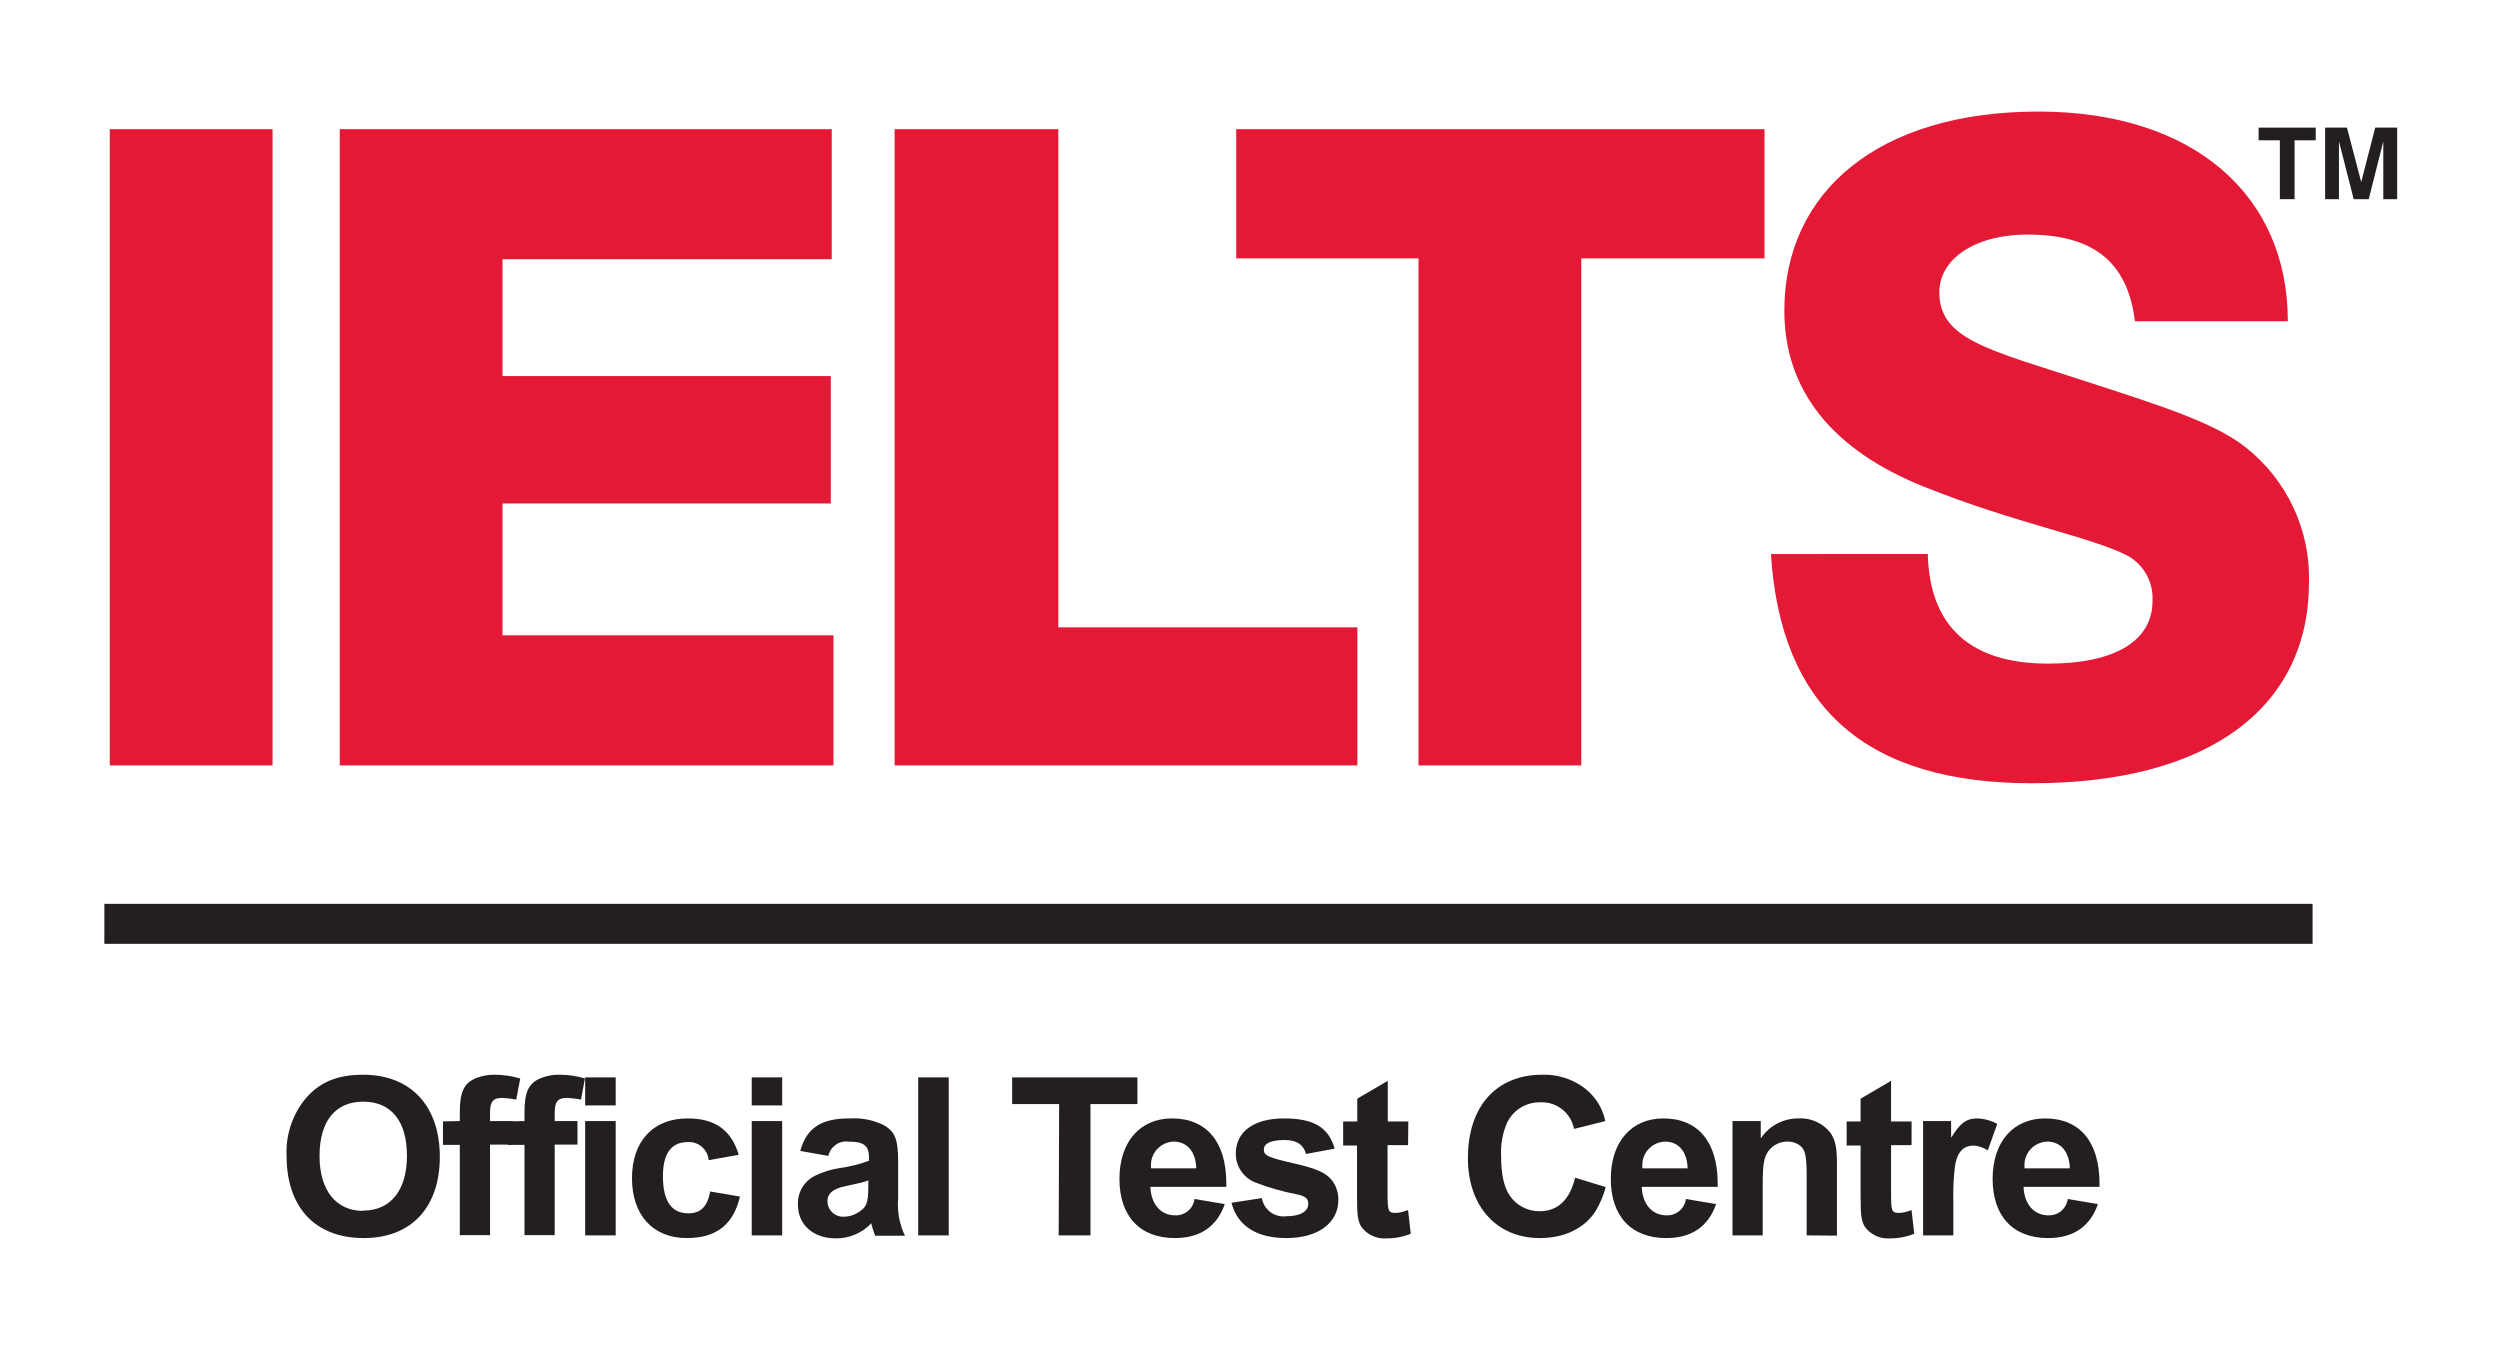
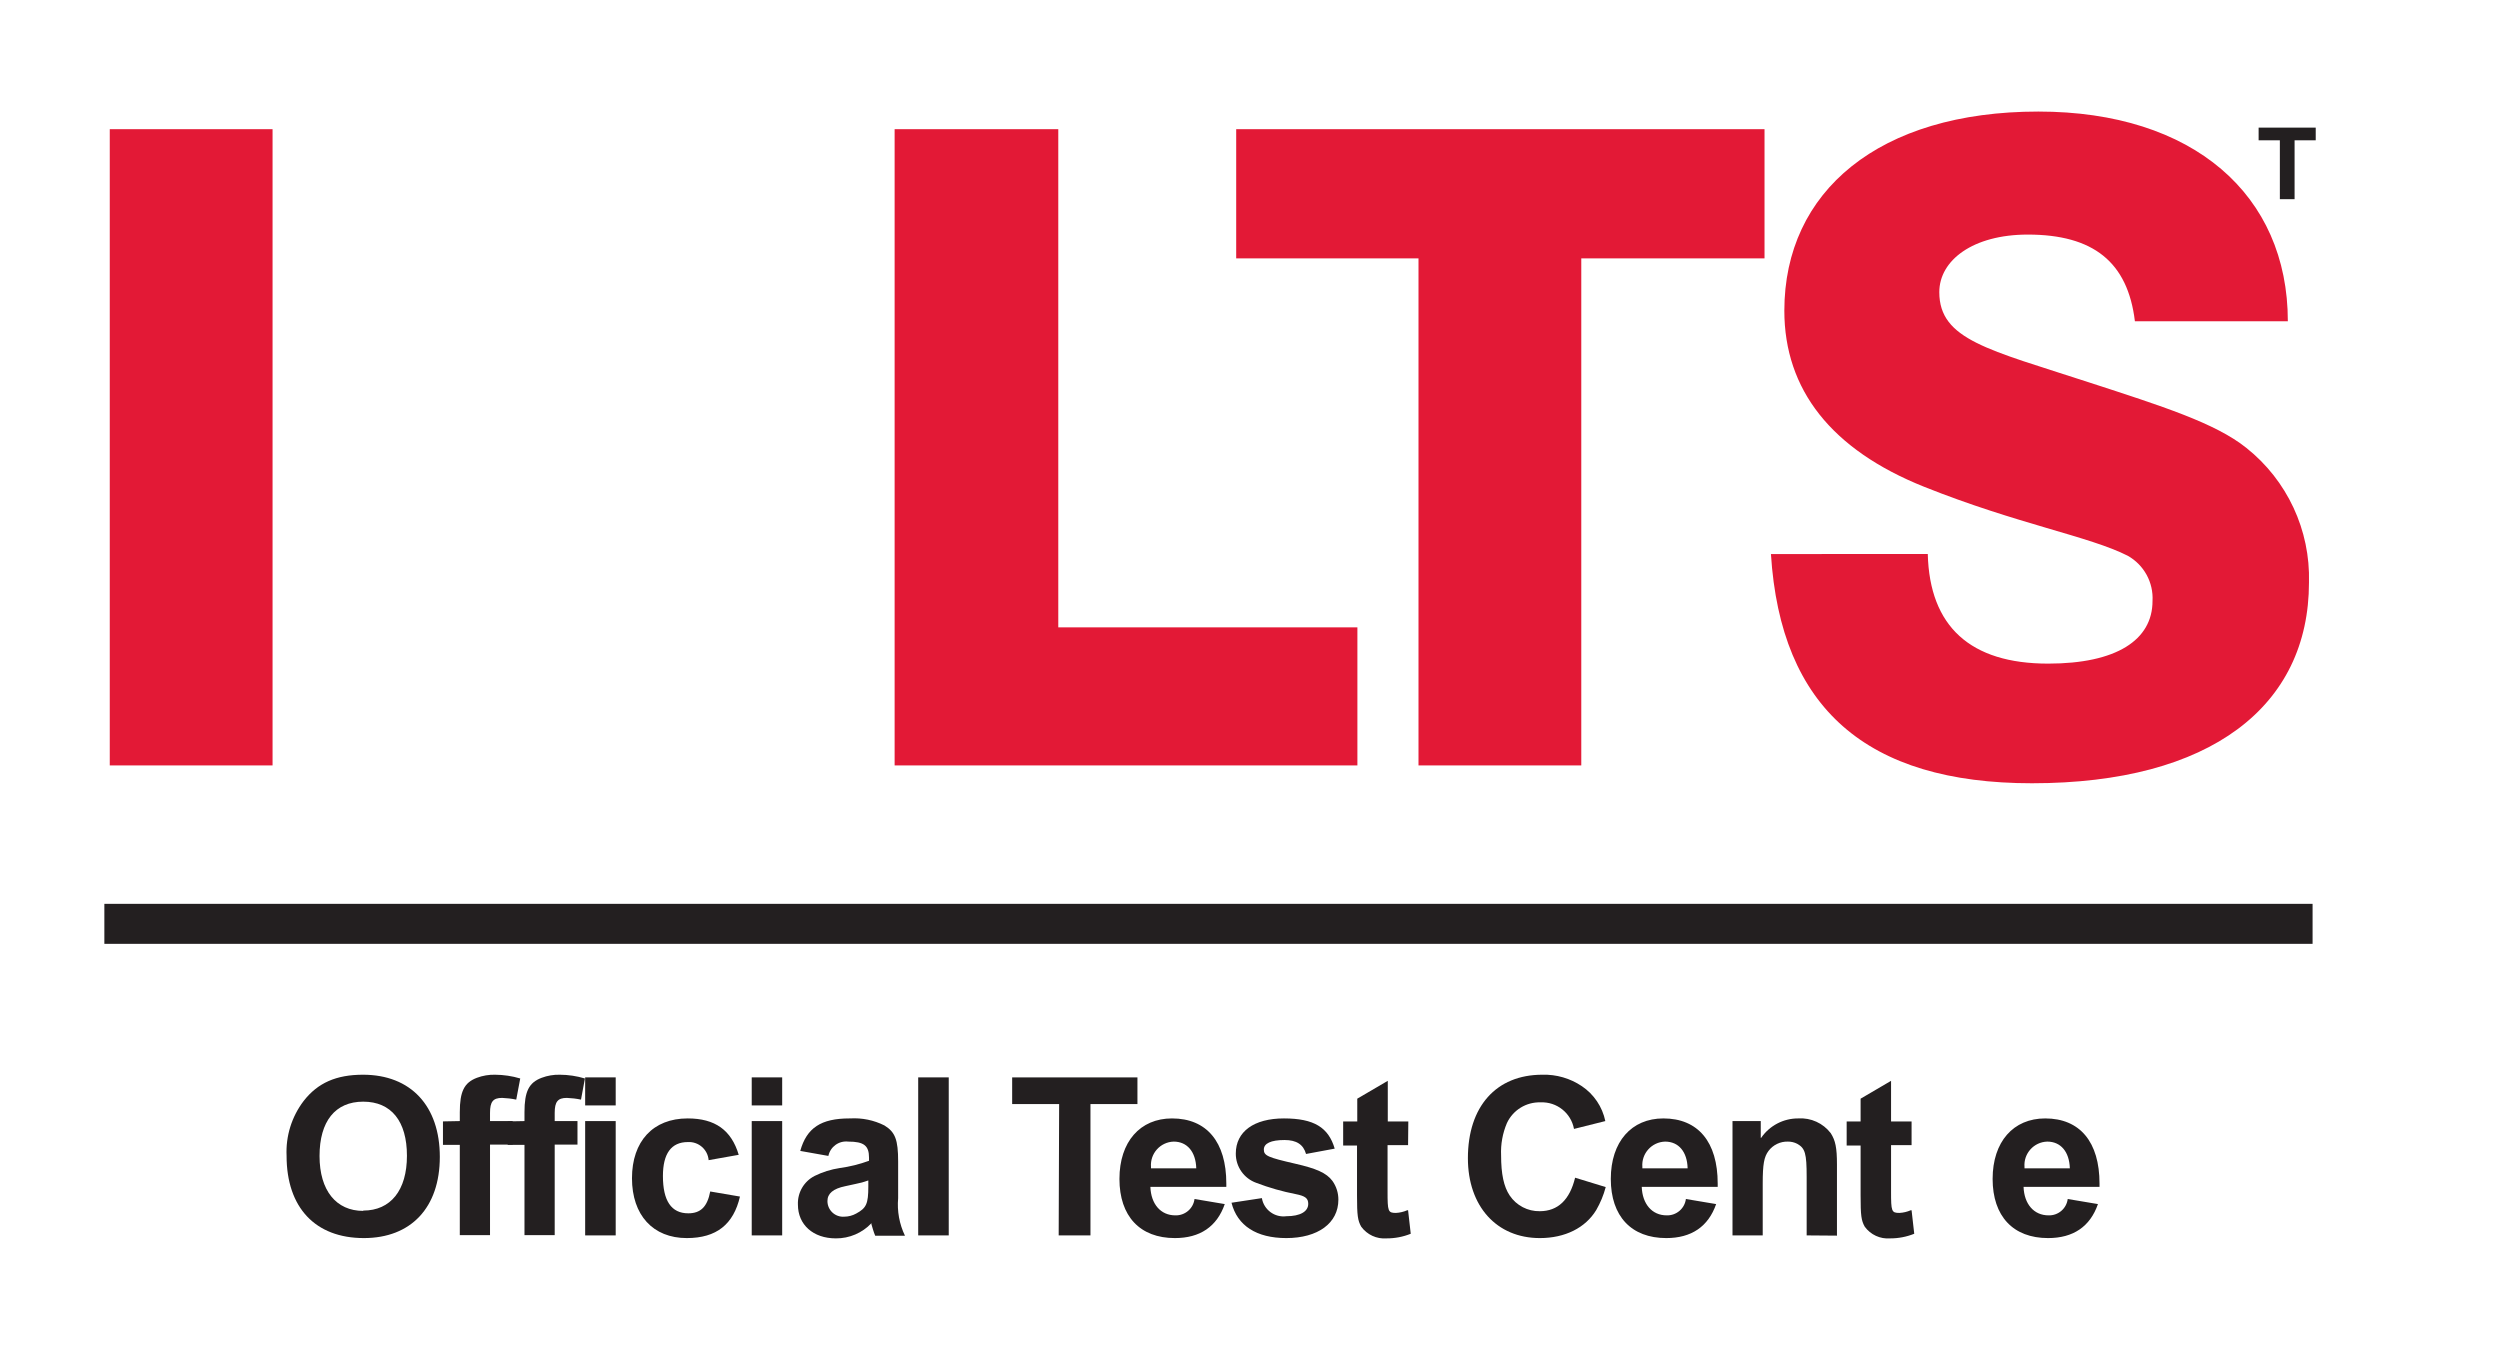
<svg xmlns="http://www.w3.org/2000/svg" id="Layer_1" data-name="Layer 1" viewBox="0 0 125 68">
  <defs>
    <style>.cls-1{fill:#e31936;}.cls-2{fill:#231f20;}.cls-3{fill:none;stroke:#231f20;stroke-width:2px;}</style>
  </defs>
  <polygon class="cls-1" points="5.488 6.459 13.628 6.459 13.628 38.271 5.488 38.271 5.488 6.459 5.488 6.459" style="" />
-   <polygon class="cls-1" points="16.987 6.459 41.587 6.459 41.587 12.962 25.127 12.962 25.127 18.804 41.54 18.804 41.54 25.174 25.127 25.174 25.127 31.767 41.673 31.767 41.673 38.271 16.987 38.271 16.987 6.459 16.987 6.459" style="" />
  <polygon class="cls-1" points="44.731 6.459 52.914 6.459 52.914 31.368 67.87 31.368 67.87 38.271 44.731 38.271 44.731 6.459 44.731 6.459" style="" />
  <polygon class="cls-1" points="70.925 12.919 61.81 12.919 61.81 6.459 88.226 6.459 88.226 12.919 79.064 12.919 79.064 38.271 70.925 38.271 70.925 12.919 70.925 12.919" style="" />
  <path class="cls-1" d="M 96.389 27.699 C 96.479 31.325 98.516 33.181 102.407 33.181 C 105.814 33.181 107.626 32.006 107.626 30.048 C 107.679 29.121 107.199 28.245 106.389 27.789 C 104.486 26.819 100.861 26.2 96.209 24.34 C 91.558 22.48 89.217 19.473 89.217 15.535 C 89.217 9.56 93.954 5.578 101.918 5.578 C 109.658 5.578 114.392 9.74 114.392 16.063 L 106.745 16.063 C 106.389 13.099 104.662 11.729 101.389 11.729 C 98.649 11.729 96.965 13.013 96.965 14.607 C 96.965 16.995 99.443 17.481 104.443 19.117 C 108.116 20.311 110.77 21.153 112.317 22.394 C 114.36 24.018 115.52 26.508 115.449 29.117 C 115.449 35.311 110.535 39.163 101.597 39.163 C 93.327 39.163 89.032 35.401 88.547 27.703 Z" style="" />
  <polygon class="cls-2" points="113.993 7.015 112.931 7.015 112.931 6.381 115.786 6.381 115.786 7.015 114.729 7.015 114.729 9.959 113.993 9.959 113.993 7.015 113.993 7.015" style="" />
-   <polygon class="cls-2" points="116.256 6.381 117.348 6.381 118.061 9.102 118.761 6.381 119.858 6.381 119.858 9.959 119.165 9.959 119.165 7.07 118.437 9.959 117.685 9.959 116.948 7.07 116.948 9.959 116.256 9.959 116.256 6.381 116.256 6.381" style="" />
  <line class="cls-3" x1="115.629" y1="46.192" y2="46.192" style="" x2="5.218" />
  <path class="cls-2" d="M 15.183 55.048 C 15.887 54.143 16.815 53.736 18.15 53.736 C 20.546 53.736 21.991 55.302 21.991 57.843 C 21.991 60.384 20.546 61.904 18.193 61.904 C 15.766 61.904 14.329 60.381 14.329 57.788 C 14.283 56.803 14.585 55.833 15.183 55.048 Z M 18.162 60.529 C 19.532 60.529 20.347 59.515 20.347 57.788 C 20.347 56.062 19.564 55.083 18.162 55.083 C 16.76 55.083 15.977 56.066 15.977 57.8 C 15.977 59.535 16.815 60.545 18.162 60.545 Z" style="" />
  <path class="cls-2" d="M 22.99 56.054 L 22.99 55.611 C 22.99 54.574 23.209 54.131 23.847 53.889 C 24.137 53.78 24.445 53.729 24.755 53.736 C 25.181 53.739 25.604 53.802 26.012 53.924 L 25.812 54.981 C 25.58 54.932 25.345 54.904 25.108 54.895 C 24.654 54.895 24.501 55.083 24.501 55.643 L 24.501 56.054 L 25.636 56.054 L 25.636 57.229 L 24.501 57.229 L 24.501 61.755 L 22.99 61.755 L 22.99 57.244 L 22.148 57.244 L 22.148 56.07 Z" style="" />
  <path class="cls-2" d="M 26.224 56.054 L 26.224 55.611 C 26.224 54.574 26.443 54.131 27.085 53.889 C 27.374 53.78 27.681 53.729 27.989 53.736 C 28.415 53.738 28.839 53.801 29.246 53.924 L 29.05 54.981 C 28.817 54.932 28.58 54.904 28.342 54.895 C 27.892 54.895 27.735 55.083 27.735 55.643 L 27.735 56.054 L 28.874 56.054 L 28.874 57.229 L 27.735 57.229 L 27.735 61.755 L 26.224 61.755 L 26.224 57.244 L 25.385 57.244 L 25.385 56.07 Z" style="" />
  <path class="cls-2" d="M 29.258 53.869 L 30.785 53.869 L 30.785 55.271 L 29.258 55.271 Z M 29.258 56.054 L 30.785 56.054 L 30.785 61.77 L 29.258 61.77 Z" style="" />
  <path class="cls-2" d="M 35.432 58.008 C 35.388 57.475 34.928 57.074 34.395 57.103 C 33.565 57.103 33.146 57.675 33.146 58.802 C 33.146 60.04 33.565 60.666 34.414 60.666 C 35.033 60.666 35.366 60.337 35.511 59.574 L 36.998 59.828 C 36.677 61.218 35.824 61.904 34.34 61.904 C 32.649 61.904 31.599 60.756 31.599 58.912 C 31.599 57.068 32.649 55.921 34.383 55.921 C 35.753 55.921 36.568 56.504 36.936 57.741 Z" style="" />
  <path class="cls-2" d="M 37.586 53.869 L 39.109 53.869 L 39.109 55.271 L 37.586 55.271 Z M 37.586 56.054 L 39.109 56.054 L 39.109 61.77 L 37.586 61.77 Z" style="" />
  <path class="cls-2" d="M 40.013 57.546 C 40.334 56.394 41.051 55.921 42.476 55.921 L 42.511 55.921 C 43.102 55.886 43.693 56.007 44.222 56.273 C 44.763 56.606 44.907 56.99 44.907 58.074 L 44.907 58.133 C 44.907 58.387 44.907 58.72 44.907 59.127 C 44.907 59.456 44.907 59.691 44.907 59.832 L 44.907 59.911 C 44.85 60.555 44.968 61.203 45.248 61.786 L 43.76 61.786 C 43.717 61.682 43.679 61.576 43.647 61.469 L 43.572 61.214 L 43.572 61.16 C 43.111 61.649 42.467 61.924 41.794 61.919 C 40.655 61.919 39.896 61.234 39.896 60.232 C 39.87 59.63 40.197 59.068 40.734 58.795 C 41.128 58.601 41.549 58.469 41.982 58.403 C 42.484 58.335 42.976 58.213 43.451 58.039 L 43.451 57.886 C 43.451 57.279 43.196 57.08 42.413 57.08 C 41.946 57.025 41.515 57.336 41.419 57.796 Z M 43.416 59.022 C 43.207 59.099 42.992 59.158 42.773 59.198 L 42.257 59.311 C 41.662 59.433 41.372 59.675 41.372 60.051 C 41.371 60.508 41.758 60.869 42.214 60.834 C 42.422 60.833 42.627 60.779 42.809 60.678 C 43.317 60.404 43.416 60.192 43.416 59.323 Z" style="" />
  <path class="cls-2" d="M 45.91 53.869 L 47.437 53.869 L 47.437 61.77 L 45.91 61.77 Z" style="" />
  <path class="cls-2" d="M 52.957 55.204 L 50.608 55.204 L 50.608 53.869 L 56.872 53.869 L 56.872 55.204 L 54.523 55.204 L 54.523 61.77 L 52.934 61.77 Z" style="" />
  <path class="cls-2" d="M 61.238 60.204 C 60.846 61.332 60.001 61.904 58.744 61.904 C 56.998 61.904 55.972 60.811 55.972 58.947 C 55.972 57.084 57.01 55.921 58.599 55.921 C 60.334 55.921 61.316 57.095 61.316 59.178 L 61.316 59.343 L 57.519 59.343 C 57.55 60.204 58.035 60.768 58.764 60.768 C 59.248 60.784 59.665 60.43 59.726 59.95 Z M 59.813 58.415 C 59.789 57.589 59.359 57.08 58.685 57.08 C 58.014 57.1 57.496 57.679 57.55 58.348 L 57.55 58.415 Z" style="" />
  <path class="cls-2" d="M 63.094 59.906 C 63.192 60.489 63.734 60.889 64.319 60.811 C 65.005 60.811 65.412 60.58 65.412 60.192 C 65.412 59.918 65.267 59.801 64.793 59.707 C 64.119 59.576 63.457 59.388 62.816 59.143 C 62.196 58.922 61.784 58.333 61.79 57.675 C 61.79 56.582 62.695 55.921 64.198 55.921 C 65.702 55.921 66.426 56.375 66.735 57.432 L 65.302 57.698 C 65.169 57.225 64.824 57.001 64.229 57.001 C 63.544 57.001 63.192 57.17 63.192 57.479 C 63.192 57.788 63.403 57.871 64.758 58.184 C 65.815 58.426 66.324 58.646 66.621 59.045 C 66.817 59.32 66.921 59.648 66.919 59.985 C 66.919 61.16 65.893 61.904 64.315 61.904 C 62.824 61.904 61.864 61.285 61.575 60.137 Z" style="" />
  <path class="cls-2" d="M 70.404 57.256 L 69.378 57.256 L 69.378 59.566 C 69.378 60.568 69.398 60.646 69.797 60.646 C 69.991 60.636 70.182 60.591 70.36 60.513 L 70.404 60.513 L 70.537 61.688 C 70.154 61.842 69.744 61.921 69.331 61.919 C 68.835 61.959 68.355 61.737 68.062 61.336 C 67.886 61.026 67.851 60.772 67.851 59.77 L 67.851 57.276 L 67.158 57.276 L 67.158 56.073 L 67.863 56.073 L 67.863 54.934 L 69.389 54.041 L 69.389 56.073 L 70.416 56.073 Z" style="" />
  <path class="cls-2" d="M 80.286 59.354 C 80.18 59.756 80.02 60.142 79.812 60.502 C 79.268 61.398 78.246 61.904 76.993 61.904 C 74.832 61.904 73.395 60.314 73.395 57.91 C 73.395 55.326 74.808 53.736 77.115 53.736 C 77.817 53.715 78.509 53.915 79.092 54.308 C 79.696 54.714 80.118 55.341 80.266 56.054 L 78.7 56.446 C 78.552 55.649 77.841 55.083 77.032 55.118 C 76.312 55.094 75.648 55.503 75.345 56.156 C 75.129 56.665 75.03 57.216 75.055 57.769 C 75.055 58.697 75.188 59.335 75.486 59.777 C 75.822 60.276 76.388 60.571 76.989 60.56 C 77.894 60.56 78.489 59.989 78.755 58.885 Z" style="" />
  <path class="cls-2" d="M 85.807 60.204 C 85.415 61.332 84.569 61.904 83.313 61.904 C 81.566 61.904 80.54 60.811 80.54 58.947 C 80.54 57.084 81.578 55.921 83.168 55.921 C 84.902 55.921 85.885 57.095 85.885 59.178 L 85.885 59.343 L 82.087 59.343 C 82.118 60.204 82.604 60.768 83.332 60.768 C 83.816 60.784 84.233 60.43 84.295 59.95 Z M 84.381 58.415 C 84.361 57.589 83.931 57.08 83.257 57.08 C 82.584 57.098 82.064 57.677 82.118 58.348 L 82.118 58.415 Z" style="" />
  <path class="cls-2" d="M 90.333 61.77 L 90.333 58.845 C 90.333 57.671 90.258 57.412 89.859 57.189 C 89.716 57.116 89.557 57.078 89.397 57.08 C 89.017 57.069 88.655 57.242 88.426 57.546 C 88.203 57.843 88.136 58.207 88.136 59.178 L 88.136 61.77 L 86.625 61.77 L 86.625 56.054 L 88.038 56.054 L 88.038 56.892 L 88.058 56.892 C 88.477 56.281 89.172 55.917 89.914 55.921 C 90.545 55.88 91.155 56.158 91.539 56.661 C 91.77 57.025 91.848 57.377 91.848 58.227 L 91.848 61.782 Z" style="" />
  <path class="cls-2" d="M 95.579 57.256 L 94.553 57.256 L 94.553 59.566 C 94.553 60.568 94.573 60.646 94.972 60.646 C 95.166 60.636 95.357 60.591 95.536 60.513 L 95.579 60.513 L 95.712 61.688 C 95.329 61.842 94.919 61.921 94.506 61.919 C 94.011 61.959 93.53 61.737 93.238 61.336 C 93.062 61.026 93.03 60.772 93.03 59.77 L 93.03 57.276 L 92.333 57.276 L 92.333 56.073 L 93.03 56.073 L 93.03 54.934 L 94.553 54.041 L 94.553 56.073 L 95.579 56.073 Z" style="" />
-   <path class="cls-2" d="M 96.155 61.77 L 96.155 56.054 L 97.556 56.054 L 97.556 56.86 L 97.576 56.86 C 98.011 56.152 98.32 55.921 98.86 55.921 C 99.211 55.932 99.555 56.026 99.862 56.195 L 99.389 57.522 C 99.179 57.377 98.934 57.293 98.68 57.279 C 98.151 57.279 97.842 57.632 97.744 58.34 C 97.679 58.893 97.653 59.449 97.666 60.004 L 97.666 61.77 Z" style="" />
  <path class="cls-2" d="M 104.897 60.204 C 104.506 61.332 103.66 61.904 102.403 61.904 C 100.657 61.904 99.631 60.811 99.631 58.947 C 99.631 57.084 100.669 55.921 102.259 55.921 C 103.993 55.921 104.976 57.095 104.976 59.178 L 104.976 59.343 L 101.178 59.343 C 101.209 60.204 101.695 60.768 102.427 60.768 C 102.91 60.784 103.326 60.429 103.386 59.95 Z M 103.492 58.415 C 103.468 57.589 103.038 57.08 102.364 57.08 C 101.691 57.098 101.171 57.677 101.225 58.348 L 101.225 58.415 Z" style="" />
</svg>